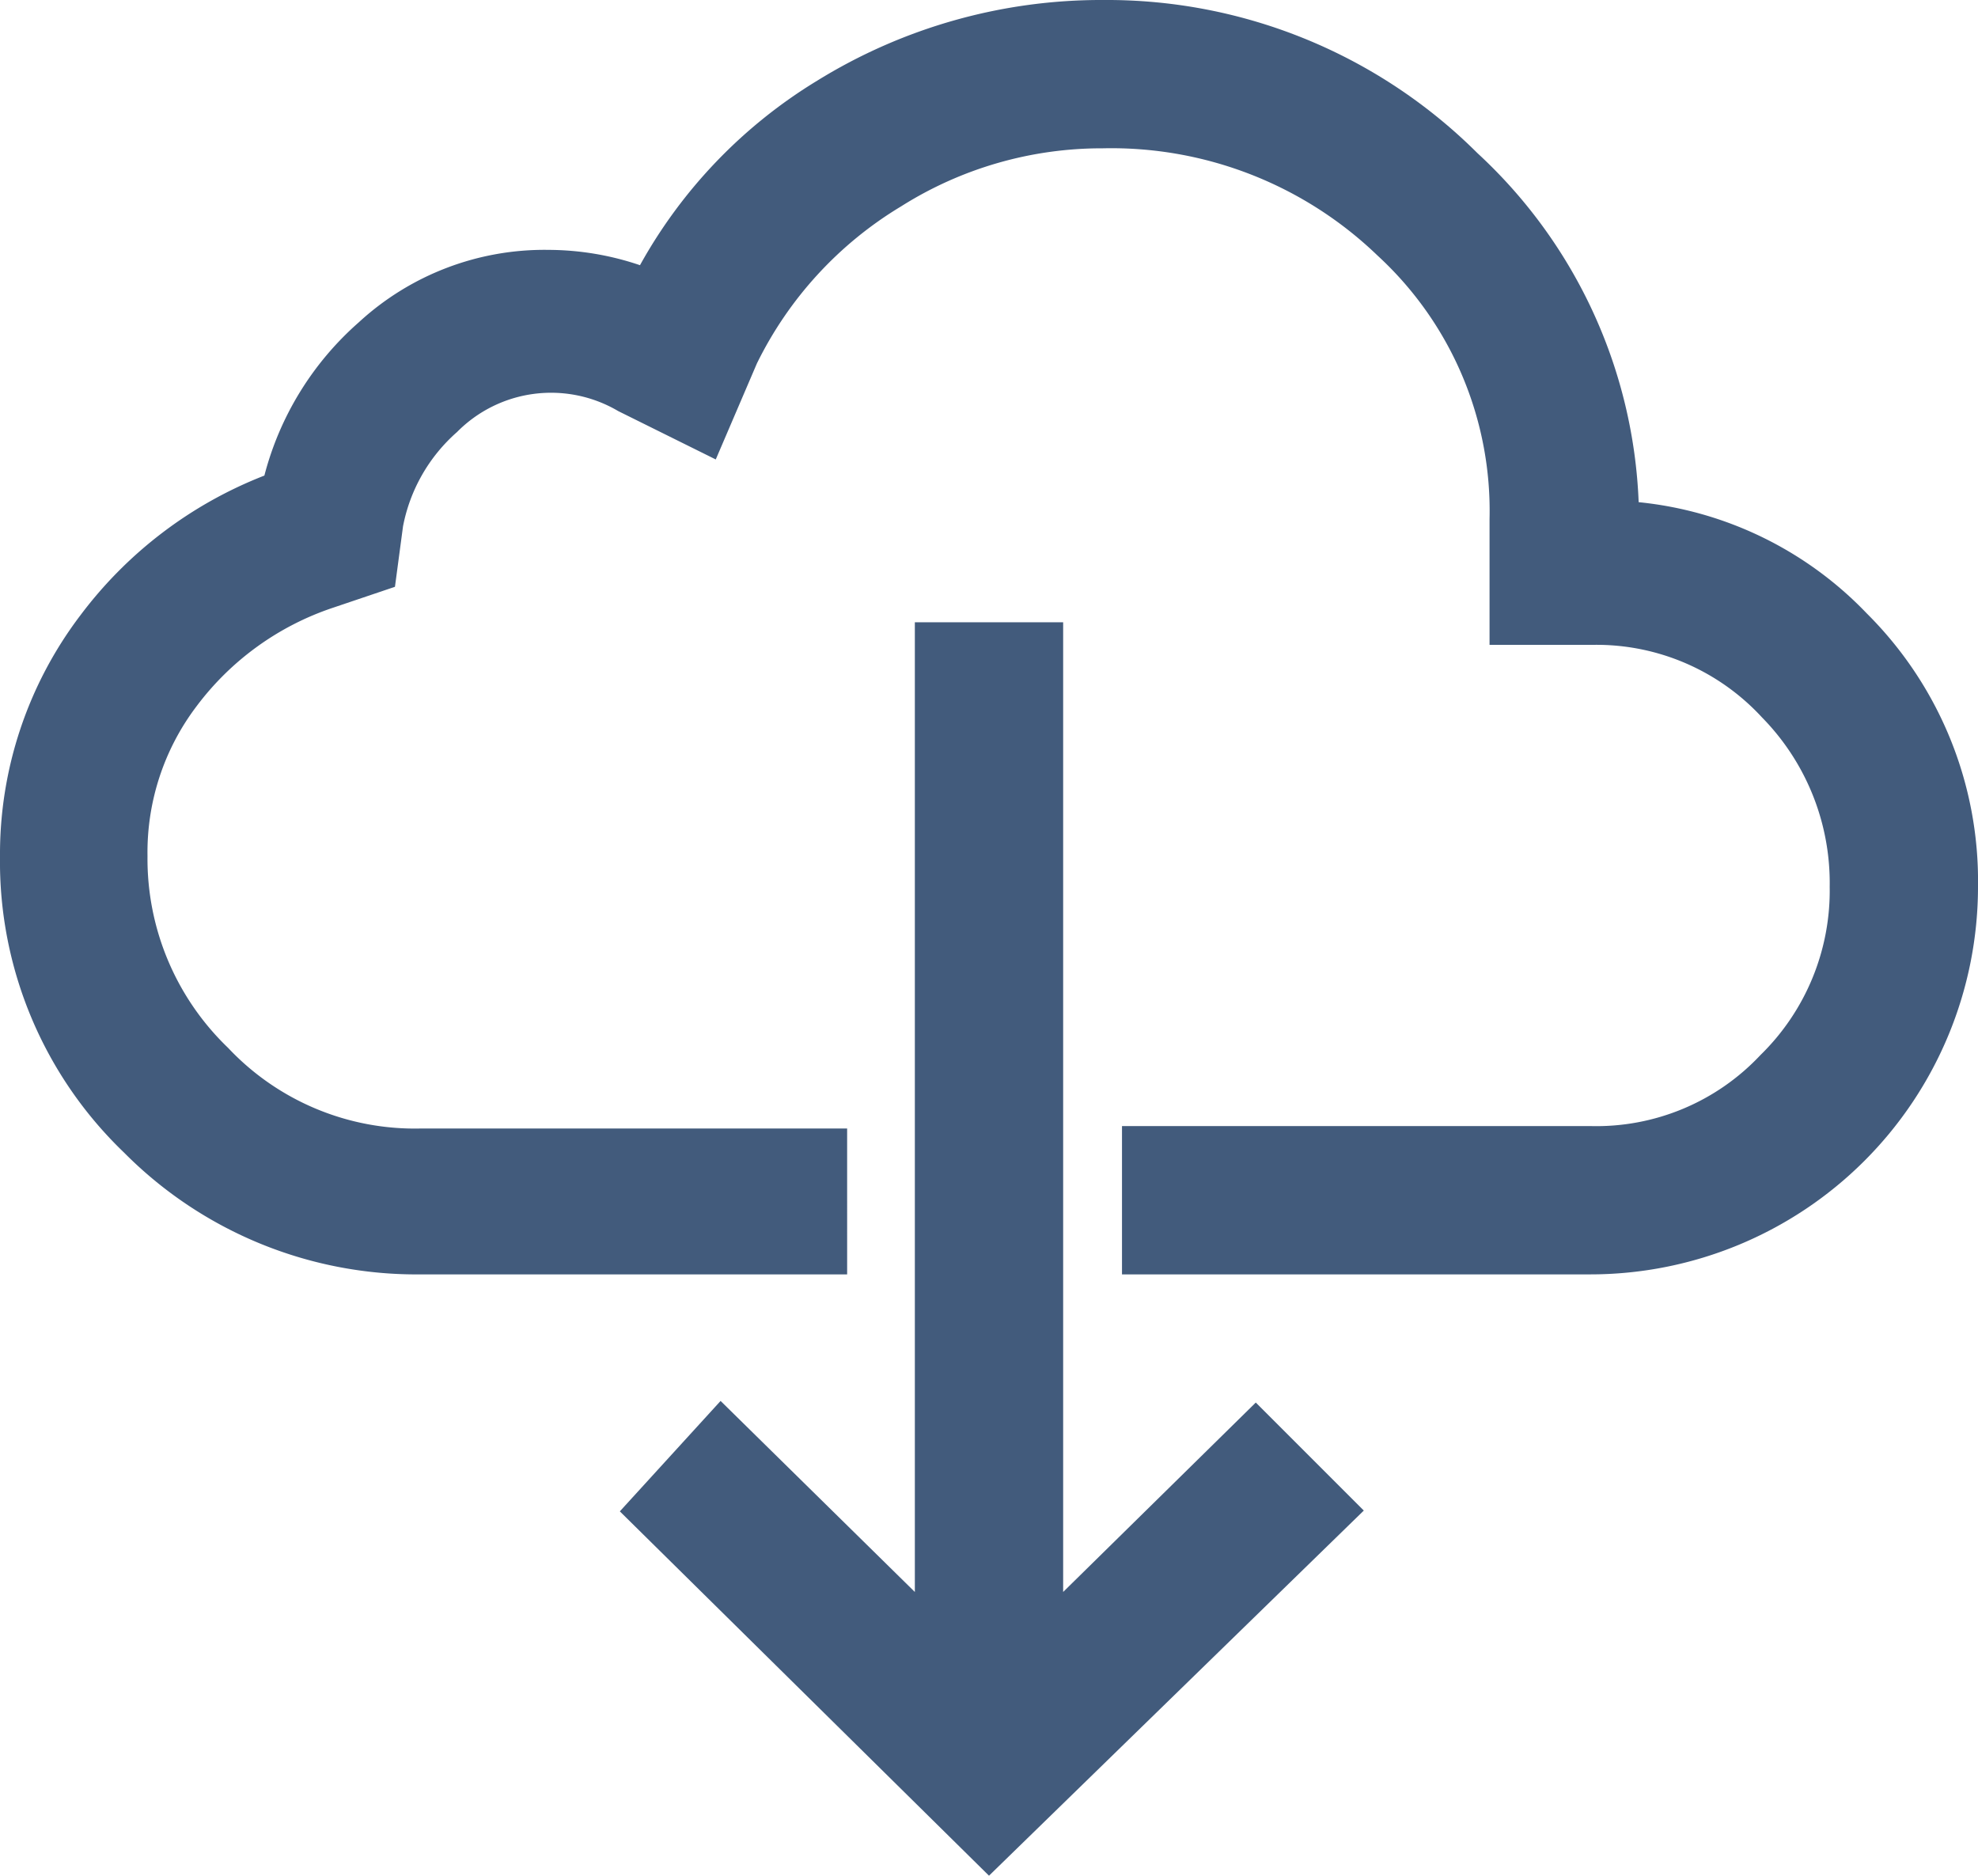
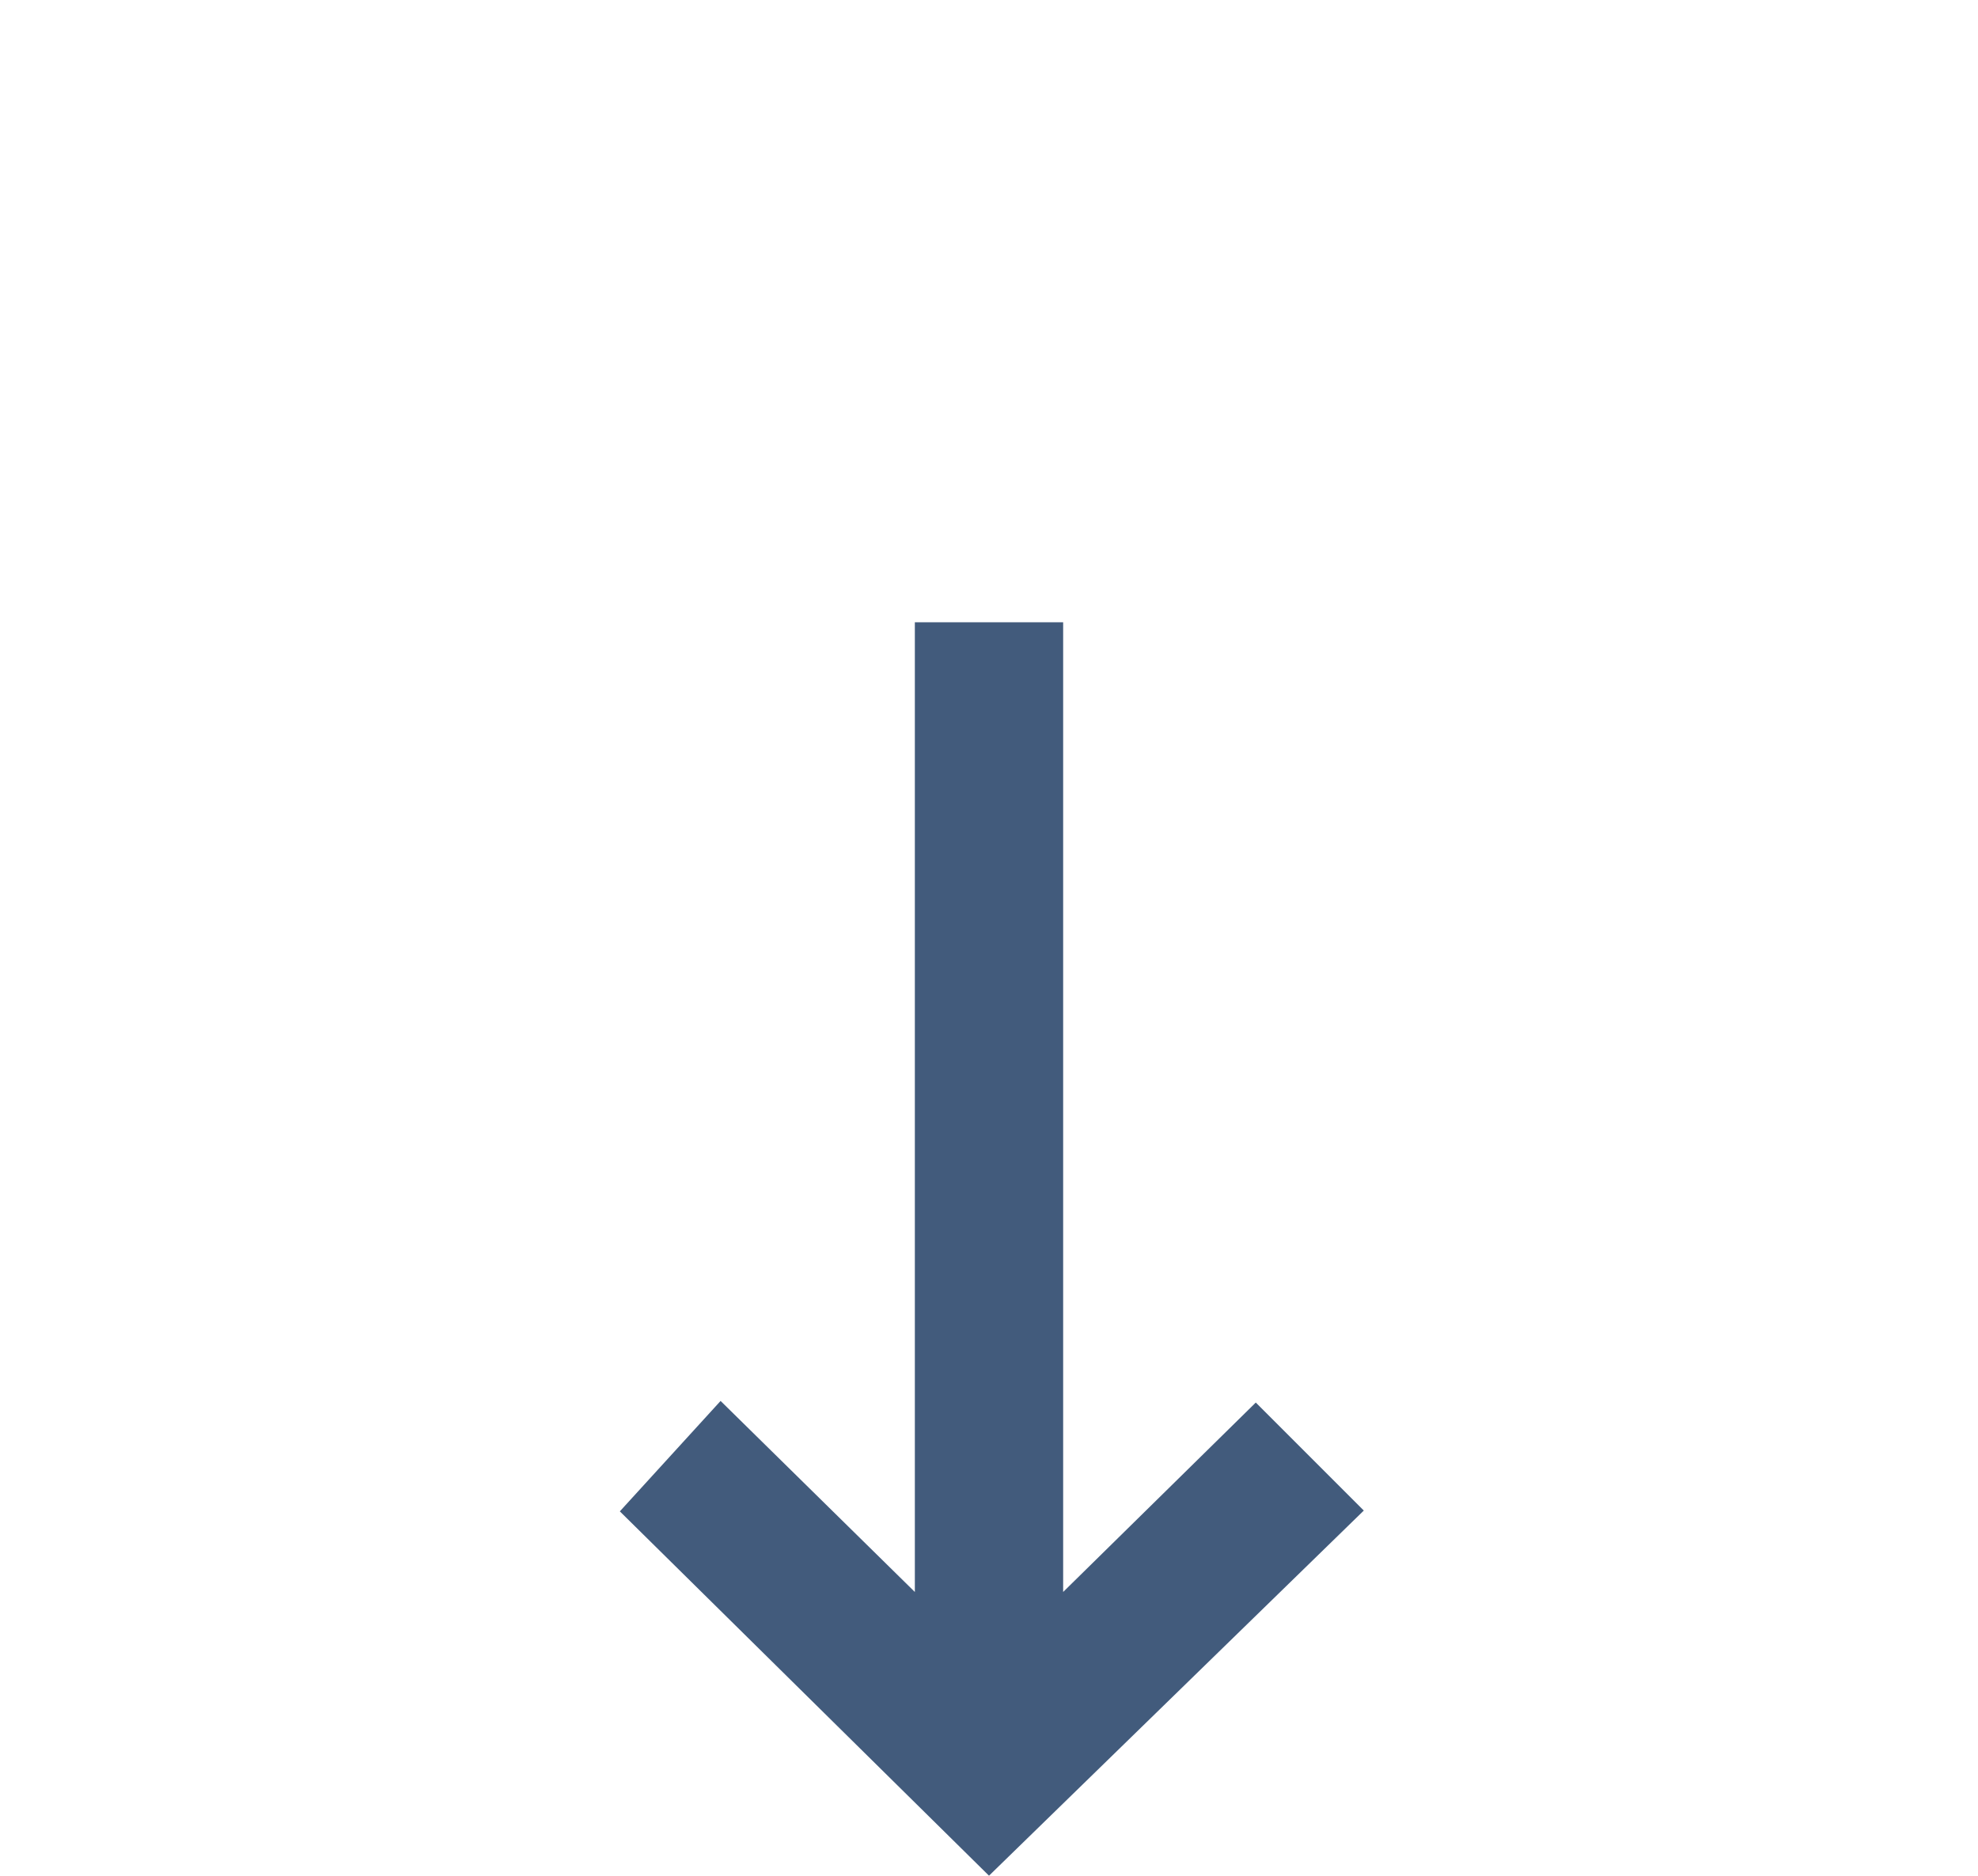
<svg xmlns="http://www.w3.org/2000/svg" viewBox="0 0 24.54 23.27" class="imageshare__icon">
  <defs>
    <style>.cls-1{fill:#425b7c}</style>
  </defs>
  <g id="Layer_2" data-name="Layer 2">
    <g id="INFO">
      <path class="cls-1" d="M13.19 19.75V7.72h-1.84v12.03l-2.41-2.37-1.25 1.37 4.58 4.52 4.65-4.53-1.34-1.34-2.39 2.35z" />
-       <path class="cls-1" d="M23.16 7.61a4.54 4.54 0 0 0-2.83-1.38 6.22 6.22 0 0 0-2-4.33A6.51 6.51 0 0 0 13.69 0a6.7 6.7 0 0 0-3.55 1 6.19 6.19 0 0 0-2.2 2.29 3.56 3.56 0 0 0-1.13-.19 3.4 3.4 0 0 0-2.36.9 3.8 3.8 0 0 0-1.17 1.9A5.22 5.22 0 0 0 1 7.63a4.9 4.9 0 0 0-1 3 5 5 0 0 0 1.54 3.67 5.11 5.11 0 0 0 3.69 1.51h5.28V14H5.23a3.18 3.18 0 0 1-2.4-1 3.25 3.25 0 0 1-1-2.38 3 3 0 0 1 .61-1.86 3.5 3.5 0 0 1 1.69-1.22l.77-.26.1-.75a2.08 2.08 0 0 1 .67-1.17 1.64 1.64 0 0 1 2-.26l1.21.6.51-1.19a4.68 4.68 0 0 1 1.79-1.95 4.66 4.66 0 0 1 2.5-.72 4.76 4.76 0 0 1 3.41 1.33 4.3 4.3 0 0 1 1.39 3.27V8h1.29a2.79 2.79 0 0 1 2.09.9 2.93 2.93 0 0 1 .84 2.1 2.85 2.85 0 0 1-.86 2.09 2.79 2.79 0 0 1-2.11.88h-5.81v1.84h5.81A4.81 4.81 0 0 0 24.54 11a4.68 4.68 0 0 0-1.38-3.39z" />
    </g>
  </g>
</svg>